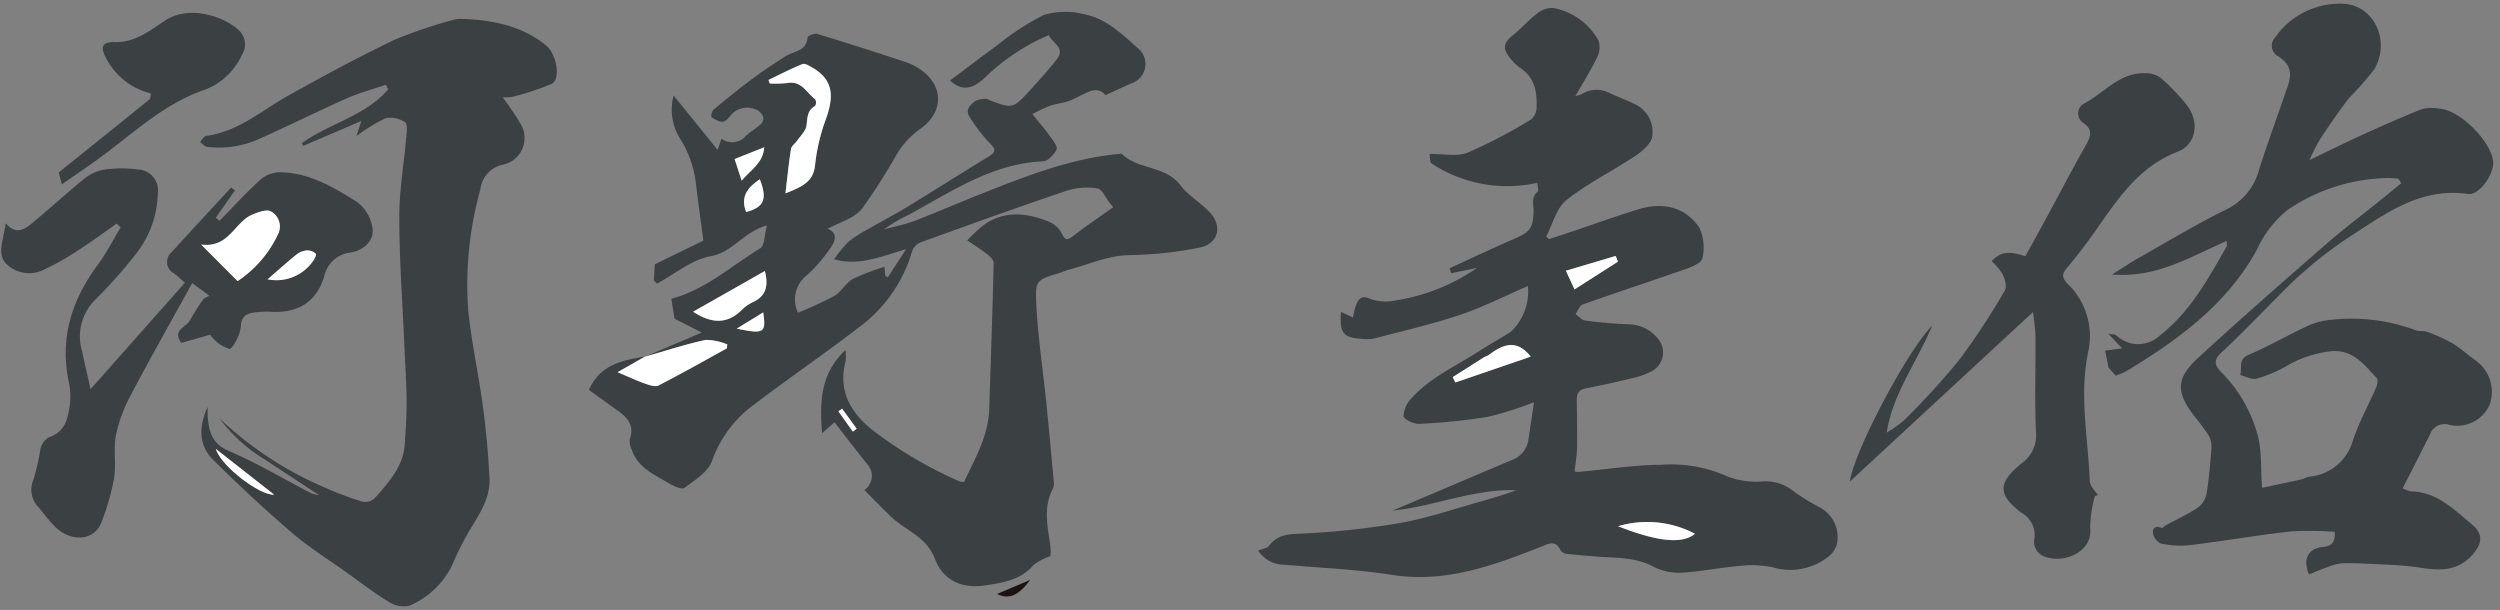
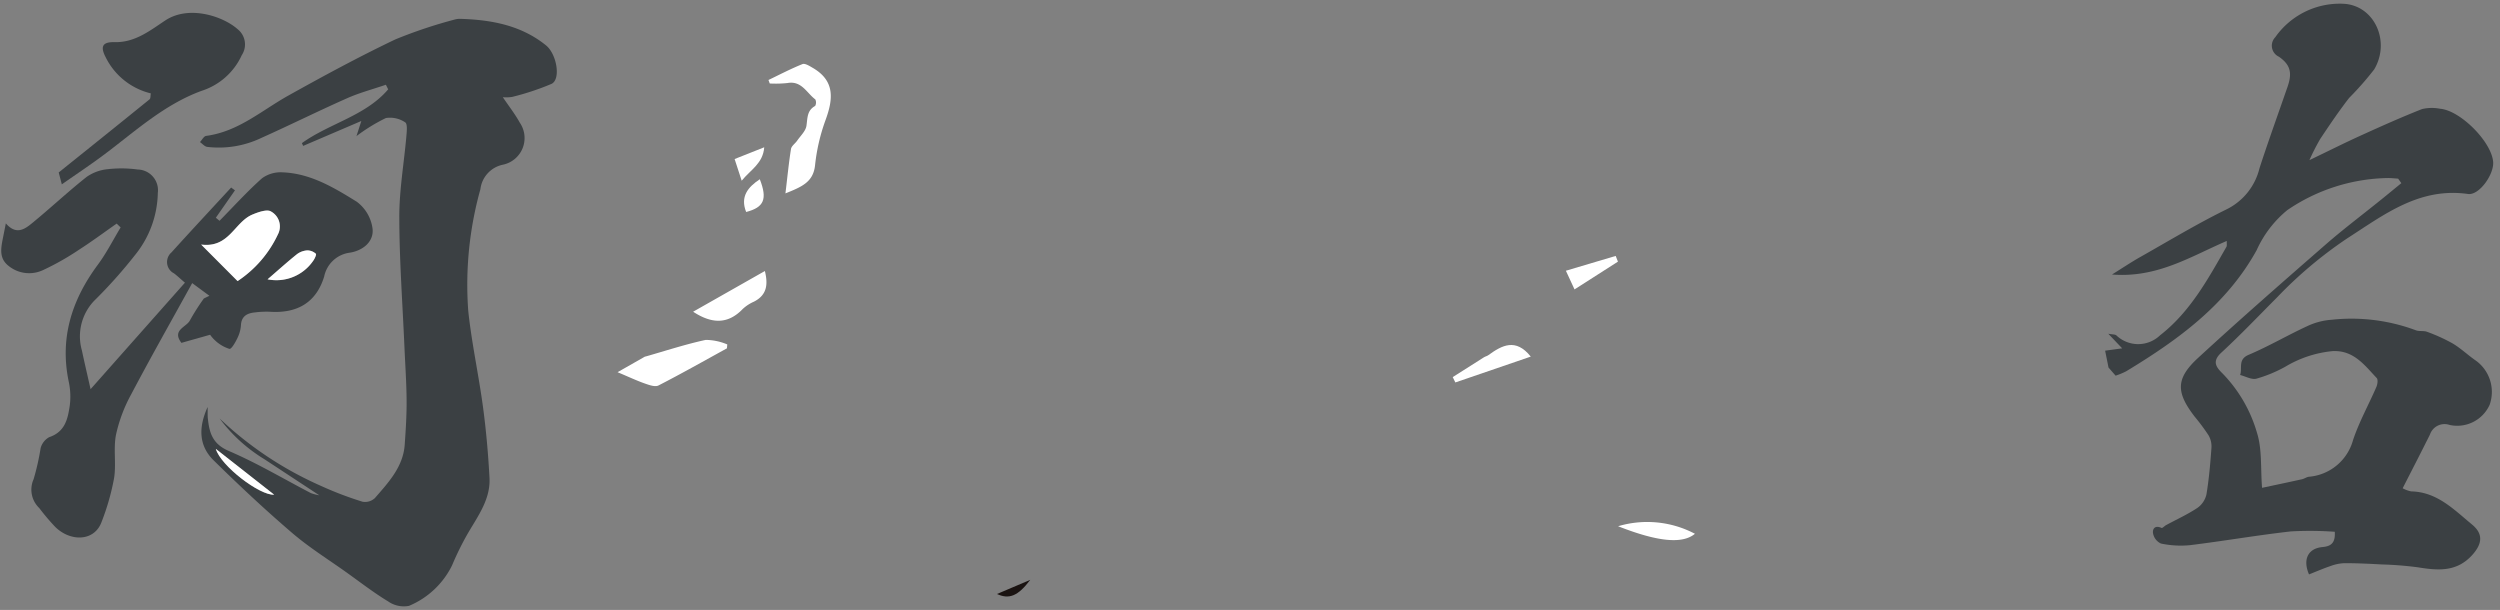
<svg xmlns="http://www.w3.org/2000/svg" width="246.164" height="60.06" viewBox="0 0 246.164 60.06">
  <rect x="0" y="0" width="246.164" height="60.06" fill="#808080" stroke="none" />
  <g id="img02" transform="translate(-276.771 -1381.554)">
    <path id="パス_44651" data-name="パス 44651" d="M235.994,50.5a2.938,2.938,0,0,0,.824.317c2.564.1,4.184,1.87,5.94,3.367,1.1.939.968,1.9,0,2.96-1.567,1.708-3.429,1.515-5.411,1.157a33.946,33.946,0,0,0-3.541-.341c-1.227-.089-2.457-.169-3.687-.189a4.467,4.467,0,0,0-1.384.266c-.716.228-1.413.519-2.112.781-.621-1.513-.026-2.56,1.354-2.668.745-.058,1.317-.277,1.253-1.486a34.081,34.081,0,0,0-4.321-.109c-3.332.318-6.645.837-9.975,1.188a9.46,9.46,0,0,1-2.837-.212,1.383,1.383,0,0,1-.754-.991c-.079-.48.211-.849.836-.546.09.044.3-.187.466-.272,1.04-.538,2.121-1.009,3.1-1.635a2.225,2.225,0,0,0,.914-1.308c.28-1.52.436-3.066.575-4.608a2.168,2.168,0,0,0-.272-1.219,19.963,19.963,0,0,0-1.319-1.842c-1.821-2.441-1.822-3.795.434-5.8,4.173-3.711,8.441-7.316,12.711-10.914,1.789-1.509,3.688-2.886,5.535-4.326.684-.532,1.363-1.073,2.044-1.611-.1-.149-.205-.3-.308-.449-.336-.027-.672-.072-1.009-.078a18.066,18.066,0,0,0-9.958,2.993,10.848,10.848,0,0,0-3.079,3.887c-3.075,5.345-7.892,8.7-13.037,11.7a6.977,6.977,0,0,1-1.058.419l-.685-.813c-.125-.679-.211-1.147-.306-1.666l1.684-.2-1.345-1.461c.417.085.658.063.791.172a3.108,3.108,0,0,0,4.3.073c3.019-2.267,4.815-5.459,6.684-8.6.067-.113.027-.29.046-.581-3.6,1.48-6.924,3.546-11.355,3.112,1.116-.668,1.934-1.2,2.788-1.662,2.868-1.556,5.692-3.2,8.644-4.583a6.1,6.1,0,0,0,3.264-3.968c.92-2.674,1.929-5.318,2.9-7.975.495-1.353.327-2.153-.8-2.971a1.194,1.194,0,0,1-.326-1.927A7.758,7.758,0,0,1,230.9,2.7c3.054.143,4.689,3.725,2.99,6.509a30.194,30.194,0,0,1-2.525,2.778c-1.029,1.281-1.973,2.632-2.909,3.984a22.2,22.2,0,0,0-1.1,2.068c1.925-.884,3.511-1.648,5.125-2.348,2-.868,4.008-1.727,6.049-2.491a4.226,4.226,0,0,1,1.781,0c1.988.2,5,3.334,5.129,5.315.081,1.221-1.427,3.3-2.535,3.12-4.777-.756-8.27,1.886-11.967,4.173a41.528,41.528,0,0,0-7,5.692c-1.848,1.792-3.655,3.629-5.575,5.34-.942.838-.552,1.408.081,2.049a13.889,13.889,0,0,1,3.292,5.891c.49,1.636.29,3.478.41,5.436,1.112-.217,2.528-.489,3.942-.776.232-.047.446-.205.677-.234a4.927,4.927,0,0,0,4.417-3.537c.632-1.789,1.6-3.457,2.388-5.193.116-.256.187-.719.045-.875-1.186-1.3-2.238-2.816-4.34-2.721a11.125,11.125,0,0,0-4.626,1.447,13.236,13.236,0,0,1-2.874,1.135c-.472.116-1.06-.244-1.6-.389.254-.664-.223-1.529.872-1.972,1.986-.8,3.865-1.865,5.829-2.729a6.7,6.7,0,0,1,2.423-.585,18.106,18.106,0,0,1,8.216,1.165c.34.153.8.044,1.144.186a16.975,16.975,0,0,1,2.487,1.184c.766.472,1.424,1.117,2.153,1.654a3.8,3.8,0,0,1,1.391,4.443,3.5,3.5,0,0,1-3.975,1.922,1.517,1.517,0,0,0-1.951.909c-.89,1.717-1.808,3.419-2.776,5.243" transform="matrix(1, -0.017, 0.017, 1, 276.506, 1383.148)" fill="#3b4043" />
-     <path id="パス_44652" data-name="パス 44652" d="M205.69,50.717a11.939,11.939,0,0,0-.53,3.172c.231,2.281-2.511,3.46-4.417,2.774a1.565,1.565,0,0,1-1.082-1.879,2.5,2.5,0,0,0-1.208-2.491c-2.373-1.843-2.338-3.02.1-4.919a3.33,3.33,0,0,0,1.431-3.012c-.082-3.153.081-6.311.111-9.467.007-.733-.117-1.467-.2-2.368L181.576,48.915c.495-3.044,5.945-12.881,8.372-15.217-1.59,3.637-3.986,6.6-4.656,10.446a11.012,11.012,0,0,0,1.769-1.213,76.828,76.828,0,0,0,5.468-5.781,72.487,72.487,0,0,0,4.631-6.793c.228-.36.018-1.116-.193-1.6a6.164,6.164,0,0,0-1.05-1.3c.994-1.106,2.059-.856,3.317-.435.746-1.305,1.515-2.636,2.27-3.974,1.291-2.289,2.539-4.6,3.878-6.865.517-.872.728-1.542-.252-2.211a1.11,1.11,0,0,1,.029-1.823c2.041-.986,3.59-3.048,6.125-2.942a2.59,2.59,0,0,1,1.53.449,20.636,20.636,0,0,1,2.518,2.693c1.288,1.651.981,3.94-.942,4.645-4.485,1.647-6.562,5.58-9.229,8.988-.587.749-1.174,1.5-1.813,2.207-.513.567-.615.961-.011,1.607a7.152,7.152,0,0,1,1.925,6.74c-.978,4.252-.154,8.49-.064,12.731.01.477.508.944.779,1.415l-.287.039" transform="matrix(1, -0.017, 0.017, 1, 276.506, 1383.148)" fill="#3b4043" />
-     <path id="パス_44653" data-name="パス 44653" d="M63.19,34.6l5.624-2.279-2.659-1.41c-.1-.735-.186-1.324-.276-1.967,3.375-.84,5.962-3.125,8.854-4.837.419-.249.4-1.241.673-2.219-2.347.608-3.407,2.594-5.58,2.932-1.869.291-3.565,1.7-5.338,2.61l-.3-.326c.045-.613.089-1.225.115-1.575l4.827-2.261c-.239-2.07-.461-3.833-.64-5.6a10.48,10.48,0,0,0-1.432-4.387,5.354,5.354,0,0,1-.615-4.339c1.461,1.87,2.785,3.564,4.24,5.428.2-.552.286-.8.4-1.1a1.753,1.753,0,0,0,2.395-.226c.418-.366.9-.664,1.344-1,.615-.46.476-.968.013-1.406a2.152,2.152,0,0,0-2.575.108c-.316.3-.6.769-.968.844s-.809-.233-1.171-.453a1.034,1.034,0,0,1,.228-.735C71.6,9.4,72.861,8.4,74.167,7.465c1.085-.78,2.216-1.5,3.355-2.2.82-.506,2.084-.432,2.207-1.832.012-.139.681-.4.952-.312,2.91.937,5.81,1.907,8.691,2.93a5.633,5.633,0,0,1,1.837,1.085c1.943,1.742,1.56,4.168-.665,5.584a8.469,8.469,0,0,0-2.214,2.346,61.614,61.614,0,0,1-3.552,5.358c-.81.932-2.278,1.295-3.4,1.891,1.1.476.705,1.325.1,2.1a15.119,15.119,0,0,1-2.161,2.393,3.027,3.027,0,0,0-1,3.721,37.307,37.307,0,0,0,3.605-1.59c.7-.393,1.145-1.257,1.851-1.639a21.616,21.616,0,0,1,3.139-1.14c.023.32.042.6.062.89l.25.139c.56-.828,1.12-1.659,1.847-2.736-2.5.691-4.682,1.609-7.105.875a12.547,12.547,0,0,1,1.45-1.71,13.342,13.342,0,0,1,2.039-1.25c1.284-.715,2.6-1.37,3.87-2.112,2.678-1.57,5.32-3.2,8-4.763.84-.487.714-.772.094-1.4a15.265,15.265,0,0,1-1.885-2.568c-.454-.709.122-1.188.6-1.543A2.356,2.356,0,0,1,97.241,9.8c.1-.009.215.1.326.143,2.2.869,2.266.867,3.917-.875.93-.98,1.854-1.972,2.711-3.015.961-1.17-.39-1.615-.717-2.428a20.49,20.49,0,0,0-6.2,3.923c-1.433,1.358-2.455,1.437-3.6.379C95.212,6.82,96.707,5.7,98.247,4.639a25.89,25.89,0,0,1,4.766-3.007,7.387,7.387,0,0,1,3.965-.006c2.147.437,3.695,2.013,5.247,3.435a2,2,0,0,1-.695,3.445c-.841.358-1.678.726-2.569,1.112-.812-.926-1.666-.338-2.52.035a9.754,9.754,0,0,1-1.173.521c-.6.174-1.237.228-1.83.419a16.865,16.865,0,0,0-1.711.773c.6.78,1.194,1.49,1.721,2.245.278.4.734,1.023.6,1.281-.259.5-.87,1.133-1.351,1.145-5.062.133-9.11,2.861-13.369,5.063a14.239,14.239,0,0,0-2.4,1.367c1.025-.259,2.08-.438,3.07-.8,2.175-.789,4.309-1.69,6.474-2.5,4.43-1.671,8.862-3.349,13.646-3.725.118-.008.29-.062.346-.006,1.59,1.615,4.276,1.2,5.722,3.194.754,1.038,1.963,1.735,2.834,2.7,1.3,1.448.766,3.166-1.151,3.482a37.694,37.694,0,0,1-6.661.6c-2.239-.034-4.188.867-6.263,1.363-.27.064-.523.2-.791.273-2.188.628-2.429.632-2.37,2.777.093,3.376.559,6.743.844,10.115.217,2.567.4,5.139.591,7.709a1.105,1.105,0,0,1-.084.586c-1,1.812-.626,3.7-.369,5.594a6.745,6.745,0,0,1,.009,1.078,5.632,5.632,0,0,0-1.688.851c-1.3,1.461-2.956,1.672-4.786,1.925-2.453.342-4.2-.715-4.886-2.639-.818-2.293-2.891-2.885-4.315-4.316-.85-.854-1.677-1.733-2.542-2.628a1.705,1.705,0,0,0,.295-2.587c-1.047-1.342-2.05-2.716-3.122-4.143L80.49,42.43c-.183-3.106-.09-5.831,2.44-8.145a4.93,4.93,0,0,1-.011,1.135c-.787,2.8.356,4.9,2.386,6.667a41.5,41.5,0,0,0,8.6,5.3,2.038,2.038,0,0,0,.469.089c1.127-2.281,2.479-4.486,2.611-7.16.236-4.788.488-9.576.681-14.365.012-.3-.388-.672-.679-.909-.6-.486-1.251-.9-1.882-1.35A15.006,15.006,0,0,1,96.9,22.1c2.1-1.345,4.273-.976,6.395-.058a2.546,2.546,0,0,1,1.129,1.146c.292.581.46.726,1.035.3,1.3-.962,2.66-1.851,4.07-2.82-.142-.177-.237-.289-.328-.407-.4-.513-.73-1.385-1.2-1.466a6.659,6.659,0,0,0-3.054.184c-4.851,1.549-9.67,3.194-14.486,4.847a1.515,1.515,0,0,0-.817.88,14.173,14.173,0,0,1-5.453,7.437c-3.4,2.528-6.956,4.857-10.369,7.374a11.654,11.654,0,0,0-4.212,5.454c-.4,1.075-1.727,1.866-2.76,2.61-.263.19-1.063-.195-1.519-.476-1.435-.882-3.058-1.6-3.62-3.405a1.862,1.862,0,0,1-.152-1.04c.511-1.4-.277-2.167-1.264-2.885-.917-.668-1.82-1.355-2.685-2,1.21-2.563,3.439-2.841,5.62-3.209-.822.448-1.643.9-2.773,1.516,1.158.512,1.9.88,2.672,1.164.423.154,1,.376,1.334.211,2.292-1.127,4.538-2.349,6.8-3.54l.039-.385a5.582,5.582,0,0,0-2.116-.479c-2.022.4-4,1.015-6,1.548m14.1-15.847c1.591-.613,2.749-1.045,2.959-2.708a18.708,18.708,0,0,1,1.093-4.4c.807-2.074,1.039-3.889-1.172-5.214-.307-.183-.744-.469-.994-.375-1.147.437-2.25.993-3.369,1.506l.119.347A11.2,11.2,0,0,0,77.67,7.9c1.4-.226,1.873,1.008,2.71,1.656a.7.7,0,0,1-.025.646c-.821.436-.763,1.178-.889,1.941-.087.522-.6.975-.941,1.449-.2.278-.566.512-.619.809-.241,1.36-.4,2.735-.62,4.354M68,30.255c1.714,1.163,3.335,1.383,4.894-.193A3.916,3.916,0,0,1,74,29.367c1.331-.645,1.418-1.718,1.128-3L68,30.255m7.275-16.067c-1.071.4-1.983.748-2.936,1.108L73,17.44c.915-1.082,2.125-1.663,2.276-3.252m-1.889,6.339c1.777-.426,2.127-1.228,1.4-3.2-1.182.748-1.978,1.674-1.4,3.2m1.514,9.91-2.639,1.557c2.711.6,2.892.485,2.639-1.557m8.619,11.889c.129-.091.259-.184.388-.277q-.7-1-1.4-2l-.37.257,1.387,2.019" transform="matrix(1, -0.017, 0.017, 1, 276.506, 1383.148)" fill="#3b4043" />
    <path id="パス_44654" data-name="パス 44654" d="M100.738,57.213c-1.234,1.579-2.112,1.911-3.3,1.338l3.3-1.338" transform="matrix(1, -0.017, 0.017, 1, 276.506, 1383.148)" fill="#1a1311" />
    <path id="パス_44655" data-name="パス 44655" d="M77.286,18.758c.222-1.62.379-2.995.62-4.355.053-.3.42-.53.62-.809.338-.473.854-.928.94-1.449.127-.762.068-1.505.889-1.94a.706.706,0,0,0,.026-.646c-.838-.648-1.312-1.882-2.711-1.657a11.062,11.062,0,0,1-1.747.015c-.04-.115-.08-.231-.119-.346,1.118-.513,2.221-1.069,3.369-1.506.249-.1.686.191.993.375,2.211,1.325,1.98,3.139,1.173,5.213a18.611,18.611,0,0,0-1.093,4.4c-.21,1.663-1.368,2.095-2.96,2.709" transform="matrix(1, -0.017, 0.017, 1, 276.506, 1383.148)" fill="#fff" />
    <path id="パス_44656" data-name="パス 44656" d="M63.19,34.6c2-.532,3.975-1.147,6-1.549a5.586,5.586,0,0,1,2.116.481l-.039.384c-2.261,1.191-4.507,2.413-6.8,3.541-.333.164-.911-.057-1.334-.213-.772-.283-1.514-.651-2.672-1.162l2.773-1.517-.042.035" transform="matrix(1, -0.017, 0.017, 1, 276.506, 1383.148)" fill="#fff" />
    <path id="パス_44657" data-name="パス 44657" d="M68,30.255l7.131-3.887c.29,1.282.2,2.354-1.129,3a3.97,3.97,0,0,0-1.108.695c-1.559,1.576-3.18,1.357-4.894.193" transform="matrix(1, -0.017, 0.017, 1, 276.506, 1383.148)" fill="#fff" />
    <path id="パス_44658" data-name="パス 44658" d="M75.275,14.187c-.151,1.589-1.36,2.171-2.276,3.253l-.66-2.145,2.936-1.108" transform="matrix(1, -0.017, 0.017, 1, 276.506, 1383.148)" fill="#fff" />
    <path id="パス_44659" data-name="パス 44659" d="M73.386,20.527c-.577-1.523.218-2.447,1.4-3.2.727,1.969.378,2.77-1.4,3.2" transform="matrix(1, -0.017, 0.017, 1, 276.506, 1383.148)" fill="#fff" />
-     <path id="パス_44660" data-name="パス 44660" d="M74.9,30.436c.253,2.042.072,2.157-2.639,1.559L74.9,30.436" transform="matrix(1, -0.017, 0.017, 1, 276.506, 1383.148)" fill="#fff" />
-     <path id="パス_44661" data-name="パス 44661" d="M83.519,42.326l-1.387-2.019.37-.257q.7,1,1.4,2c-.129.093-.259.186-.388.277" transform="matrix(1, -0.017, 0.017, 1, 276.506, 1383.148)" fill="#fff" />
-     <path id="パス_44662" data-name="パス 44662" d="M150.214,29.123c-2.3.949-4.457,2.008-6.718,2.724-2.8.884-5.682,1.491-8.535,2.193a3.587,3.587,0,0,1-1.076.011c-1.939-.134-2.3-.582-2.114-2.691l1.174.567a7.644,7.644,0,0,1,.346-1.285c.3-.655.625-.9,1.48-.47a4.977,4.977,0,0,0,2.53.13,19.291,19.291,0,0,0,7.925-3.039l-2.535.469-.162-.484c2.131-.931,4.248-1.9,6.4-2.783,1.578-.652,1.913-1.018,1.967-2.714.021-.672-.223-1.374.447-1.913.106-.086-.006-.443-.025-.86a13.5,13.5,0,0,1-10.38-2.083c-.185-.122-.129-.606-.187-.936,1.373,0,2.714.334,3.775-.07a51.745,51.745,0,0,0,6.271-3.147,1.578,1.578,0,0,0,.569-1.155c.088-1.548-.124-3.01-1.581-3.978a4.418,4.418,0,0,1-.925-.927c-.783-.967-.651-1.541.327-2.293.836-.644,1.544-1.456,2.4-2.074a2.244,2.244,0,0,1,1.607-.513,6.4,6.4,0,0,1,4.4,3.309,2.3,2.3,0,0,1-.225,1.7c-.62,1.228-1.38,2.383-2.154,3.686a3.285,3.285,0,0,0,.639-.181,2.71,2.71,0,0,1,2.631-.1c.883.43,1.8.794,2.676,1.237a3.017,3.017,0,0,1,1.548,3.125c-.064.688-.972,1.445-1.676,1.9-2.265,1.457-4.744,2.614-6.868,4.242-1.006.771-1.4,2.347-2.064,3.558l.261.261c.671-.206,1.344-.405,2.012-.617,2.277-.723,4.536-1.5,6.832-2.161,2.381-.682,4.579-.222,5.984,1.9a4.685,4.685,0,0,1,.248,3.029c-.064.407-.965.794-1.552.989-3.429,1.141-6.883,2.2-10.31,3.352-.31.1-.484.613-.721.934.311.226.6.605.938.652a44.28,44.28,0,0,0,4.518.455,3.737,3.737,0,0,1,2.878,1.846,2.092,2.092,0,0,1-.9,2.789,8.218,8.218,0,0,1-2.131.7c-1.469.334-2.948.628-4.432.894-.7.124-.892.52-.891,1.161,0,1.558,0,3.118-.05,4.675-.025.736-.178,1.468-.287,2.313a1.308,1.308,0,0,0,.422.054c2.706-.2,5.413-.588,8.116-.561a13.544,13.544,0,0,1,6.572,1.289,7.948,7.948,0,0,0,3.386.514,4.413,4.413,0,0,1,3.067,1.054,20.767,20.767,0,0,0,2.509,1.6,3.3,3.3,0,0,1,1.6,3.756,2.541,2.541,0,0,1-.9,1.164,6.048,6.048,0,0,1-5.4.912,10.182,10.182,0,0,0-3.435-.187c-1.863.119-3.712.488-5.575.554a5.461,5.461,0,0,1-2.741-.632c-1.835-1.028-3.826-.91-5.782-1.114-.91-.095-1.823-.179-2.729-.3a.864.864,0,0,1-.6-.32c-.518-1.156-1.225-.687-2.049-.379-4.72,1.765-9.434,3.39-14.66,2.47-3.456-.607-6.986-.794-10.482-1.173a3.042,3.042,0,0,1-2.6-1.444c.428-.166.888-.2,1.078-.443.962-1.235,2.228-1.108,3.612-1.164a78.507,78.507,0,0,0,9.4-.875c2.658-.431,5.249-1.28,7.865-1.958,1.19-.309,2.37-.654,3.549-1.06-4.18-.23-8.1,1.462-12.213,1.8q2.509-1.014,5.021-2.028c2.253-.911,4.5-1.837,6.761-2.73a2.543,2.543,0,0,0,1.736-2.082c.172-1.088.359-2.174.6-3.594a35.053,35.053,0,0,1-4.561,1.36,60.019,60.019,0,0,1-6.767.577c-.535.021-1.52-.474-1.543-.787a2.693,2.693,0,0,1,.8-1.728c1.876-2.034,4.431-3.1,6.726-4.529,1.045-.652,2.136-1.229,3.186-1.872a5.487,5.487,0,0,0,1.753-4.468m.162,6.952c-1.444-1.868-2.806-1.163-4.171-.208-.127.089-.3.115-.431.2q-1.559.945-3.111,1.9l.249.532,7.464-2.419M158.69,52.92c3.87,1.6,6.3,1.879,7.553.871a10.065,10.065,0,0,0-7.553-.871m.429-26.046-.21-.567-4.929,1.374.819,1.853,4.32-2.66" transform="matrix(1, -0.017, 0.017, 1, 276.506, 1383.148)" fill="#3b4043" />
    <path id="パス_44663" data-name="パス 44663" d="M150.376,36.076l-7.464,2.418-.249-.531c1.037-.634,2.072-1.27,3.111-1.9.134-.082.3-.107.431-.2,1.365-.956,2.727-1.66,4.171.208" transform="matrix(1, -0.017, 0.017, 1, 276.506, 1383.148)" fill="#fff" />
    <path id="パス_44664" data-name="パス 44664" d="M158.691,52.92a10.067,10.067,0,0,1,7.552.871c-1.248,1.009-3.682.728-7.552-.871" transform="matrix(1, -0.017, 0.017, 1, 276.506, 1383.148)" fill="#fff" />
    <path id="パス_44665" data-name="パス 44665" d="M159.119,26.874l-4.32,2.66-.819-1.853,4.929-1.374.21.567" transform="matrix(1, -0.017, 0.017, 1, 276.506, 1383.148)" fill="#fff" />
    <path id="パス_44666" data-name="パス 44666" d="M35.147,12.425l.511-1.5L29.891,13.28c-.041-.092-.081-.184-.121-.275,2.732-1.9,6.315-2.572,8.584-5.15q-.11-.228-.218-.456c-1.284.416-2.607.742-3.842,1.264-2.867,1.213-5.677,2.552-8.54,3.777a9.71,9.71,0,0,1-5.308.778c-.256-.038-.472-.318-.707-.485.2-.208.39-.574.617-.6,3.185-.37,5.507-2.411,8.158-3.831,3.49-1.87,7.014-3.7,10.62-5.347A46.843,46.843,0,0,1,45,1.1a1.827,1.827,0,0,1,.613-.061c3.055.145,5.952.745,8.35,2.751,1.043.873,1.427,3.359.48,3.8a25.849,25.849,0,0,1-3.9,1.219,3.722,3.722,0,0,1-.917.011c.575.886,1.174,1.68,1.634,2.544a2.679,2.679,0,0,1-1.735,4.1,2.8,2.8,0,0,0-2.26,2.377,34.956,34.956,0,0,0-1.4,11.953c.28,3.172.919,6.314,1.29,9.481.272,2.324.438,4.666.522,7,.073,2.061-1.162,3.682-2.19,5.367a28.5,28.5,0,0,0-1.639,3.174,8.266,8.266,0,0,1-4.309,3.918,2.689,2.689,0,0,1-2.038-.467c-1.4-.88-2.691-1.917-4.019-2.9-1.79-1.325-3.679-2.546-5.333-4.014-2.624-2.328-5.146-4.771-7.6-7.271-1.423-1.452-1.461-3.228-.5-5.258,0,.522-.021.808,0,1.09.122,1.4.38,2.541,2.016,3.273,2.763,1.238,5.348,2.844,8.013,4.287a5.023,5.023,0,0,0,.815.226c-1.924-1.312-3.632-2.479-5.343-3.643a15.6,15.6,0,0,1-4.347-4.093,34.916,34.916,0,0,0,9.842,6.8,34.048,34.048,0,0,0,4.107,1.645,1.42,1.42,0,0,0,1.207-.339c1.373-1.525,2.837-3.035,3.027-5.2.128-1.449.246-2.9.261-4.357.018-1.751-.077-3.5-.123-5.256-.113-4.274-.355-8.549-.289-12.82.041-2.658.558-5.308.834-7.964.048-.459.137-1.2-.1-1.343a2.655,2.655,0,0,0-1.892-.453,17.347,17.347,0,0,0-2.941,1.742M20.785,42.96c.454,1.668,4.236,4.674,5.669,4.606L20.785,42.96" transform="matrix(1, -0.017, 0.017, 1, 276.506, 1383.148)" fill="#3b4043" />
    <path id="パス_44667" data-name="パス 44667" d="M11.4,20.618c-1.255.846-2.483,1.729-3.771,2.523a25.956,25.956,0,0,1-3.54,1.924,3.215,3.215,0,0,1-3.376-.448c-.933-.737-.76-1.682-.56-2.638.1-.459.2-.918.34-1.569,1.039,1.237,1.906.562,2.672-.047,1.808-1.436,3.521-2.987,5.355-4.389a4.342,4.342,0,0,1,2.1-.73,11.979,11.979,0,0,1,2.948.084,2.039,2.039,0,0,1,1.936,2.339,9.98,9.98,0,0,1-2.336,6.063,47.51,47.51,0,0,1-4.1,4.437,5.073,5.073,0,0,0-1.3,4.882c.218,1.136.466,2.267.788,3.823,3.265-3.56,6.347-6.923,9.467-10.324-.52-.463-.775-.715-1.057-.935a1.25,1.25,0,0,1-.219-2.067c1.976-2.113,3.986-4.194,5.984-6.288.123.1.247.188.371.284q-.965,1.332-1.928,2.663l.358.308c1.407-1.382,2.757-2.825,4.252-4.113a3.11,3.11,0,0,1,2.011-.553c2.781.147,5.068,1.6,7.278,3.018a3.943,3.943,0,0,1,1.511,2.69c.111,1.255-.956,2.116-2.256,2.311a2.963,2.963,0,0,0-2.588,2.309c-.827,2.542-2.7,3.6-5.413,3.375a9.038,9.038,0,0,0-1.488.044c-.781.065-1.315.372-1.374,1.239a3.357,3.357,0,0,1-.369,1.257c-.2.4-.6,1.085-.8,1.049a3.653,3.653,0,0,1-1.359-.816,3.417,3.417,0,0,1-.521-.608c-.963.256-1.9.5-2.838.751-.955-1.293.527-1.532.874-2.2a22.451,22.451,0,0,1,1.406-2.131c.184-.087.368-.172.552-.257L18.737,26.6c-2.16,3.767-4.231,7.277-6.19,10.846a14.871,14.871,0,0,0-1.564,3.955c-.293,1.379-.013,2.866-.26,4.261a23.418,23.418,0,0,1-1.307,4.3c-.747,1.936-3.121,1.9-4.578.4a21.745,21.745,0,0,1-1.533-1.875A2.507,2.507,0,0,1,2.8,45.635a24.142,24.142,0,0,0,.74-3.038,1.736,1.736,0,0,1,.863-1.07c1.573-.5,1.859-1.77,2.072-3.041A6.878,6.878,0,0,0,6.42,36.1c-.825-4.3.422-8.032,3.061-11.469.872-1.136,1.543-2.416,2.306-3.631-.128-.126-.255-.255-.382-.383m11.8,5.861a11.219,11.219,0,0,0,4.043-4.521,1.678,1.678,0,0,0-.643-2.278c-.375-.251-1.264.047-1.841.279-1.789.723-2.325,3.268-5.085,2.863l3.526,3.657m2.955-.125a4.39,4.39,0,0,0,4.513-1.736c.157-.2.359-.625.283-.7a1.27,1.27,0,0,0-.83-.347,1.894,1.894,0,0,0-1.02.349c-.956.739-1.867,1.533-2.946,2.433" transform="matrix(1, -0.017, 0.017, 1, 276.506, 1383.148)" fill="#3b4043" />
    <path id="パス_44668" data-name="パス 44668" d="M6.069,16.66l-.286-1.175c3.049-2.362,6.063-4.693,9.062-7.043.12-.094.09-.368.136-.587a6.716,6.716,0,0,1-4.387-3.641c-.53-1.065-.282-1.511.908-1.463,2.027.082,3.527-1.1,5.036-2.057,2.351-1.488,5.679-.309,7.085.977A1.917,1.917,0,0,1,24,4.245a6.536,6.536,0,0,1-4.011,3.444c-3.7,1.282-6.584,3.856-9.674,6.093-1.339.969-2.737,1.86-4.243,2.878" transform="matrix(1, -0.017, 0.017, 1, 276.506, 1383.148)" fill="#3b4043" />
    <path id="パス_44669" data-name="パス 44669" d="M20.785,42.96l5.669,4.606c-1.433.068-5.215-2.938-5.669-4.606" transform="matrix(1, -0.017, 0.017, 1, 276.506, 1383.148)" fill="#fff" />
    <path id="パス_44670" data-name="パス 44670" d="M23.21,26.479l-3.525-3.657c2.759.4,3.3-2.14,5.084-2.863.577-.233,1.467-.531,1.842-.28a1.679,1.679,0,0,1,.642,2.279,11.219,11.219,0,0,1-4.043,4.521" transform="matrix(1, -0.017, 0.017, 1, 276.506, 1383.148)" fill="#fff" />
    <path id="パス_44671" data-name="パス 44671" d="M26.165,26.354c1.079-.9,1.99-1.694,2.946-2.433a1.894,1.894,0,0,1,1.02-.349,1.27,1.27,0,0,1,.83.347c.076.074-.126.5-.283.7a4.39,4.39,0,0,1-4.513,1.736" transform="matrix(1, -0.017, 0.017, 1, 276.506, 1383.148)" fill="#fff" />
  </g>
</svg>